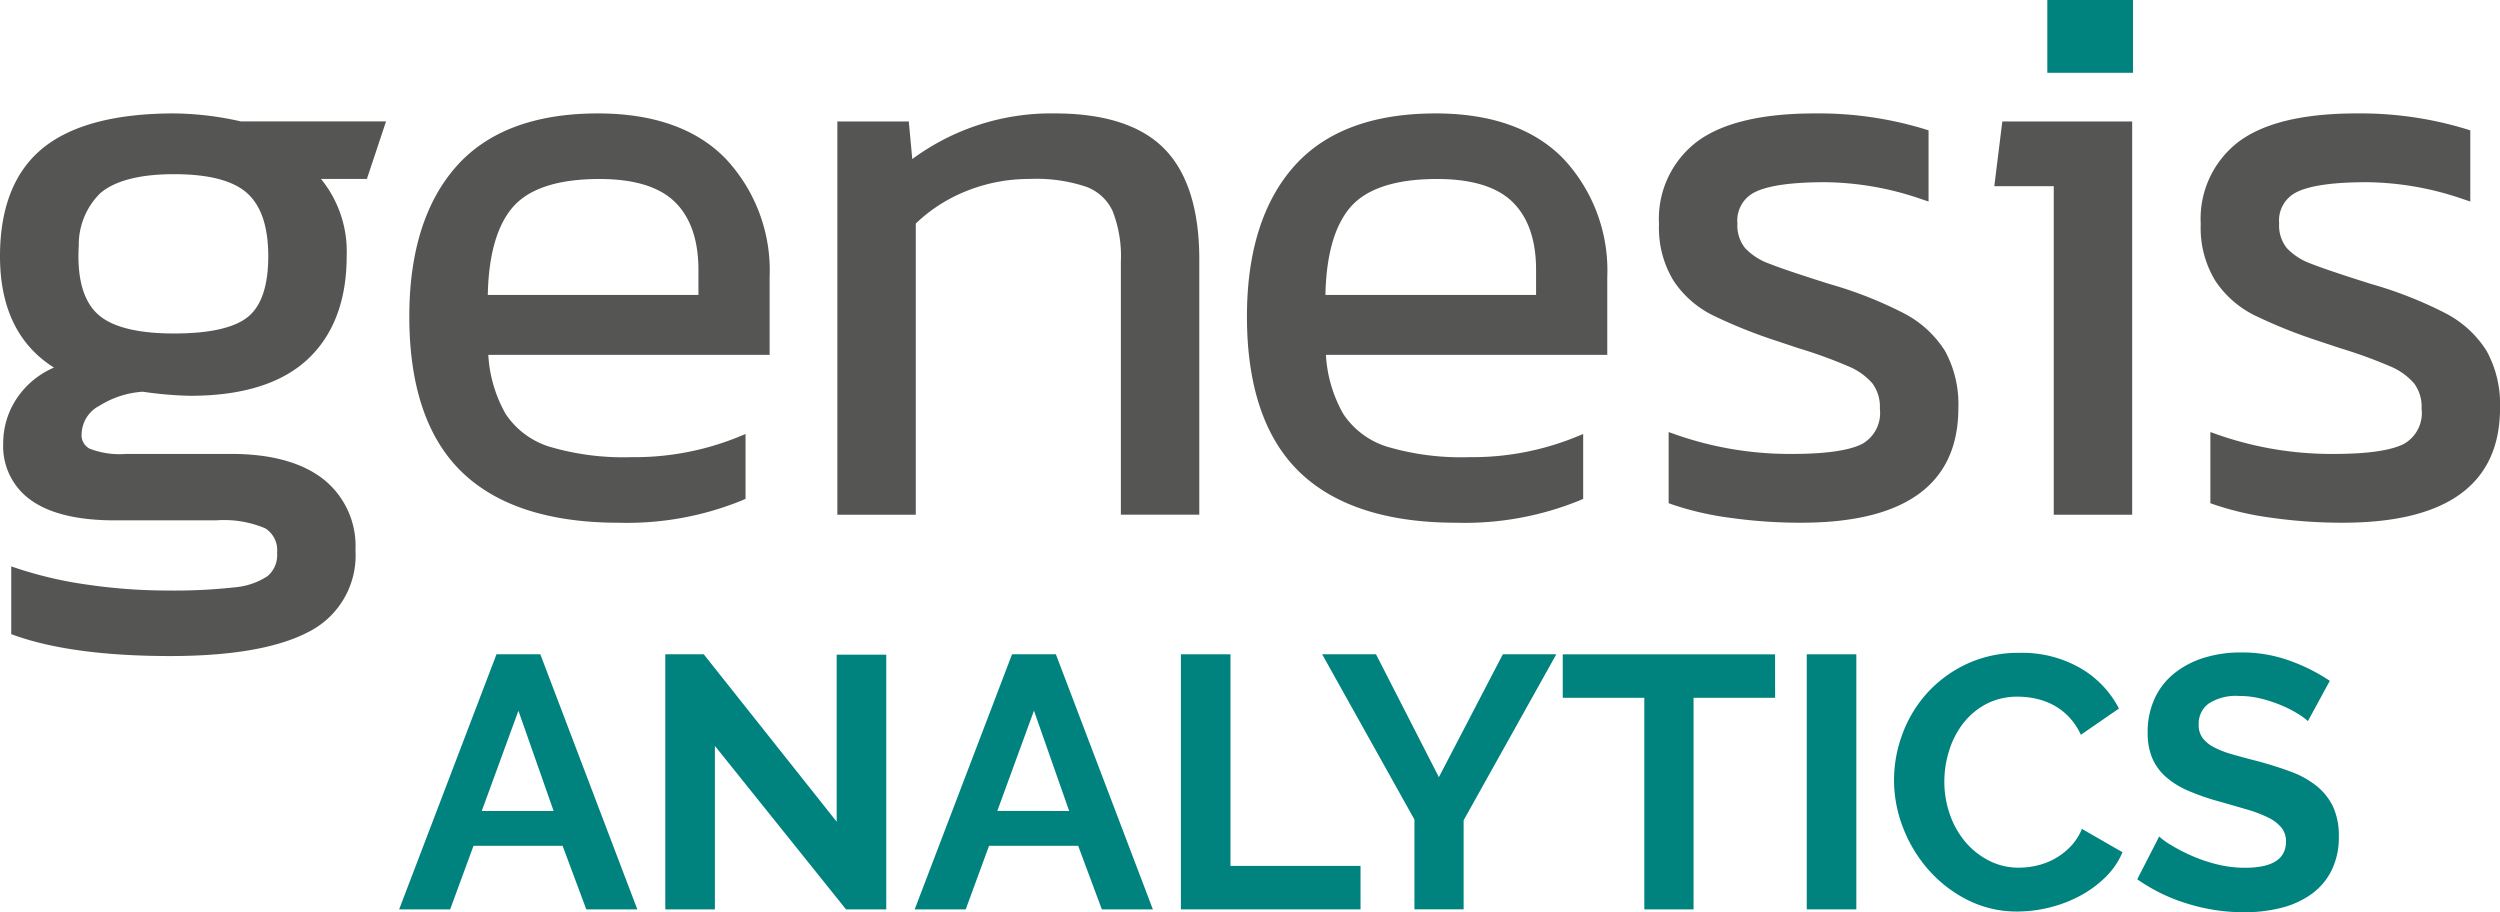
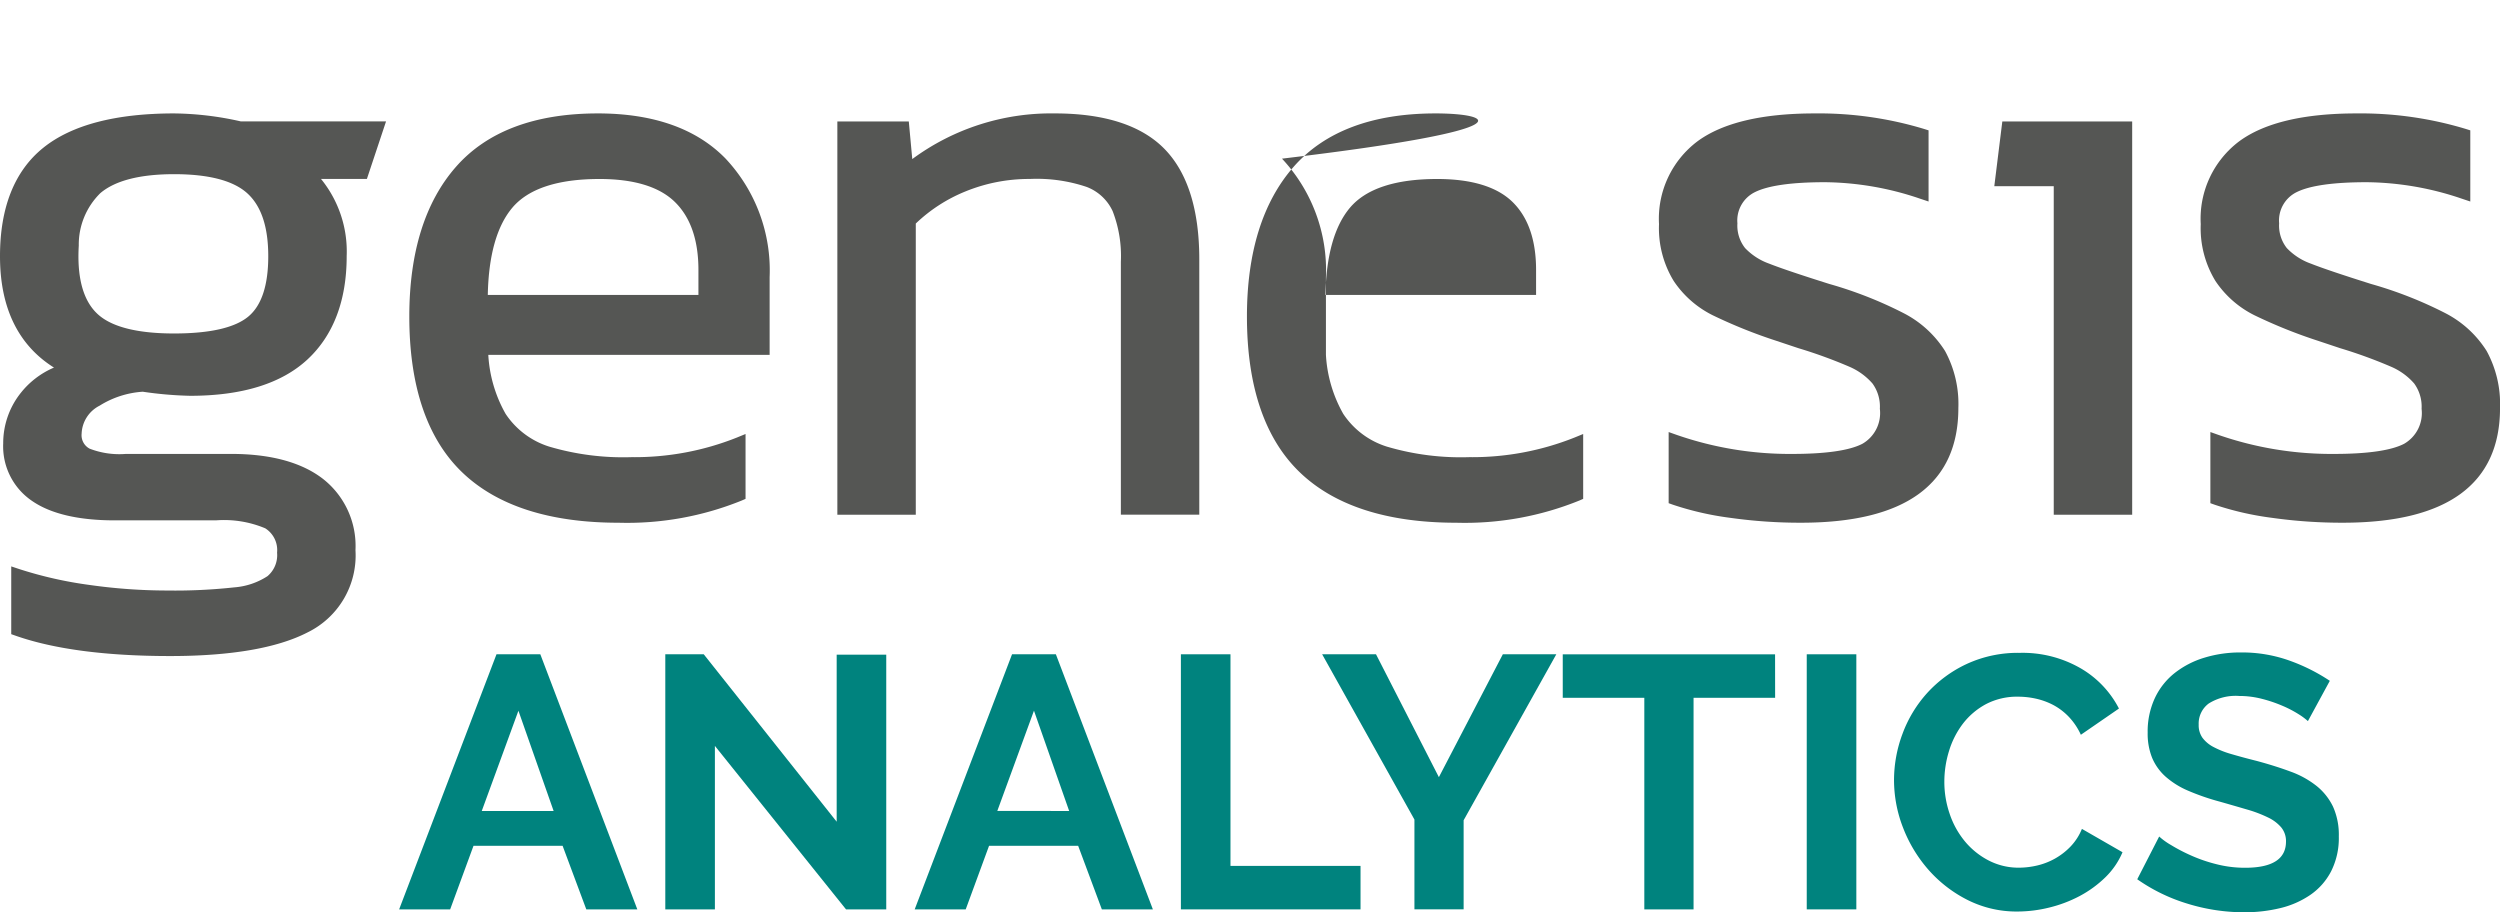
<svg xmlns="http://www.w3.org/2000/svg" width="232.94" height="85" viewBox="0 0 232.94 85">
  <g id="logo-genesis-analytics" transform="translate(-489.989 164.618)">
-     <rect id="Rectangle_649" data-name="Rectangle 649" width="7.981" height="6.783" transform="translate(680.75 -164.618)" fill="#00837e" />
    <g id="Group_304" data-name="Group 304">
      <path id="Path_1034" data-name="Path 1034" d="M506.215-154.05c-5.45,0-9.552,1.076-12.191,3.2-2.678,2.154-4.035,5.555-4.035,10.11,0,4.791,1.69,8.274,5.029,10.372a7.9,7.9,0,0,0-3.191,2.486,7.5,7.5,0,0,0-1.539,4.578,6.143,6.143,0,0,0,2.726,5.386c1.737,1.184,4.316,1.785,7.664,1.785h9.428a9.911,9.911,0,0,1,4.6.742,2.4,2.4,0,0,1,1.1,2.265,2.564,2.564,0,0,1-.892,2.191,6.588,6.588,0,0,1-3.09,1.045,51.132,51.132,0,0,1-6.282.294,51.834,51.834,0,0,1-7.215-.519,37.331,37.331,0,0,1-6.52-1.472l-.771-.256v6.315l.392.138c3.591,1.263,8.44,1.9,14.412,1.9,5.656,0,9.963-.74,12.8-2.2a7.983,7.983,0,0,0,4.471-7.667,7.936,7.936,0,0,0-3.075-6.677c-1.992-1.52-4.856-2.29-8.511-2.29h-9.8a7.664,7.664,0,0,1-3.39-.492,1.414,1.414,0,0,1-.74-1.392,3.046,3.046,0,0,1,1.675-2.611,8.614,8.614,0,0,1,4.022-1.3,34.917,34.917,0,0,0,4.419.38c4.821,0,8.492-1.135,10.912-3.373s3.668-5.491,3.668-9.635a10.7,10.7,0,0,0-2.394-7.2h4.278l1.785-5.362H512.415A29.166,29.166,0,0,0,506.215-154.05Zm-8.886,12.312a6.72,6.72,0,0,1,2.007-4.882c1.379-1.173,3.694-1.769,6.879-1.769,3.227,0,5.523.6,6.827,1.792s1.942,3.146,1.942,5.854-.622,4.586-1.849,5.613c-1.257,1.051-3.585,1.584-6.92,1.584-3.287,0-5.629-.559-6.961-1.662-1.3-1.075-1.957-2.937-1.957-5.535Q497.3-141.259,497.329-141.738Z" fill="#555654" />
      <path id="Path_1035" data-name="Path 1035" d="M545.7-154.05c-5.887,0-10.341,1.679-13.237,4.99-2.878,3.286-4.336,7.973-4.336,13.93,0,6.471,1.646,11.346,4.893,14.489s8.161,4.73,14.625,4.73a28.387,28.387,0,0,0,11.462-2.072l.349-.153v-6.044l-.807.331a25.719,25.719,0,0,1-9.806,1.827,24.288,24.288,0,0,1-7.666-.978,7.611,7.611,0,0,1-4.077-3.055,12.561,12.561,0,0,1-1.613-5.5H561.7V-138.8a15.22,15.22,0,0,0-4.1-11.035C554.883-152.631,550.876-154.05,545.7-154.05Zm-10.26,16.912c.073-3.682.841-6.415,2.288-8.129,1.5-1.774,4.231-2.673,8.122-2.673,3.216,0,5.583.724,7.034,2.152s2.182,3.55,2.182,6.317v2.333Z" fill="#555654" />
      <path id="Path_1036" data-name="Path 1036" d="M588.277-154.05a21.764,21.764,0,0,0-13.286,4.254l-.324-3.506H568.01v36.642h7.308v-27.13a14.624,14.624,0,0,1,4.649-3,15.717,15.717,0,0,1,5.989-1.154,14.568,14.568,0,0,1,5.277.741,4.383,4.383,0,0,1,2.425,2.251,11.571,11.571,0,0,1,.769,4.729v23.559h7.307v-23.784c0-4.626-1.089-8.087-3.236-10.287S592.909-154.05,588.277-154.05Z" fill="#555654" />
-       <path id="Path_1037" data-name="Path 1037" d="M623.747-154.05c-5.886,0-10.341,1.679-13.237,4.99-2.877,3.287-4.336,7.974-4.336,13.93,0,6.471,1.646,11.346,4.893,14.489s8.161,4.73,14.626,4.73a28.384,28.384,0,0,0,11.462-2.072l.348-.154v-6.043l-.807.331a25.712,25.712,0,0,1-9.806,1.827,24.292,24.292,0,0,1-7.666-.978,7.6,7.6,0,0,1-4.076-3.055,12.547,12.547,0,0,1-1.614-5.5h26.214V-138.8a15.224,15.224,0,0,0-4.094-11.035C632.932-152.631,628.926-154.05,623.747-154.05Zm-10.26,16.912c.073-3.682.842-6.415,2.289-8.129,1.5-1.774,4.23-2.673,8.121-2.673,3.216,0,5.583.724,7.035,2.152s2.182,3.55,2.182,6.317v2.333Z" fill="#555654" />
+       <path id="Path_1037" data-name="Path 1037" d="M623.747-154.05c-5.886,0-10.341,1.679-13.237,4.99-2.877,3.287-4.336,7.974-4.336,13.93,0,6.471,1.646,11.346,4.893,14.489s8.161,4.73,14.626,4.73a28.384,28.384,0,0,0,11.462-2.072l.348-.154v-6.043l-.807.331a25.712,25.712,0,0,1-9.806,1.827,24.292,24.292,0,0,1-7.666-.978,7.6,7.6,0,0,1-4.076-3.055,12.547,12.547,0,0,1-1.614-5.5V-138.8a15.224,15.224,0,0,0-4.094-11.035C632.932-152.631,628.926-154.05,623.747-154.05Zm-10.26,16.912c.073-3.682.842-6.415,2.289-8.129,1.5-1.774,4.23-2.673,8.121-2.673,3.216,0,5.583.724,7.035,2.152s2.182,3.55,2.182,6.317v2.333Z" fill="#555654" />
      <path id="Path_1038" data-name="Path 1038" d="M667.4-135.419a37.547,37.547,0,0,0-6.955-2.739c-2.673-.842-4.561-1.479-5.611-1.895a5.763,5.763,0,0,1-2.246-1.452,3.382,3.382,0,0,1-.714-2.306,2.939,2.939,0,0,1,1.655-2.916c1.236-.607,3.429-.914,6.516-.914a28.147,28.147,0,0,1,8.869,1.542l.771.257v-6.63l-.41-.129a33.854,33.854,0,0,0-10.2-1.449c-4.9,0-8.56.869-10.9,2.583a9.024,9.024,0,0,0-3.606,7.73,9.425,9.425,0,0,0,1.37,5.3,9.4,9.4,0,0,0,3.627,3.19,46.834,46.834,0,0,0,5.955,2.391l2.028.677a44.614,44.614,0,0,1,4.758,1.731,5.992,5.992,0,0,1,2.15,1.56,3.66,3.66,0,0,1,.69,2.361,3.3,3.3,0,0,1-1.629,3.26c-1.207.626-3.407.944-6.54.944a32.139,32.139,0,0,1-10.731-1.763l-.78-.276v6.629l.389.139a27.974,27.974,0,0,0,5.351,1.225,46.712,46.712,0,0,0,6.6.456c9.723,0,14.654-3.6,14.654-10.689a10.322,10.322,0,0,0-1.242-5.314A9.907,9.907,0,0,0,667.4-135.419Z" fill="#555654" />
      <path id="Path_1039" data-name="Path 1039" d="M675.81-147.267h5.539v30.607h7.308V-153.3h-12.1Z" fill="#555654" />
      <path id="Path_1040" data-name="Path 1040" d="M721.686-131.913a9.888,9.888,0,0,0-3.81-3.506,37.576,37.576,0,0,0-6.955-2.739c-2.673-.842-4.561-1.479-5.611-1.895a5.748,5.748,0,0,1-2.246-1.452,3.381,3.381,0,0,1-.714-2.306,2.939,2.939,0,0,1,1.655-2.916c1.236-.607,3.429-.914,6.515-.914a28.163,28.163,0,0,1,8.87,1.542l.771.257v-6.63l-.41-.129a33.844,33.844,0,0,0-10.2-1.449c-4.9,0-8.56.869-10.9,2.583a9.022,9.022,0,0,0-3.606,7.73,9.425,9.425,0,0,0,1.37,5.3,9.4,9.4,0,0,0,3.627,3.19,46.811,46.811,0,0,0,5.954,2.391l2.029.677a44.584,44.584,0,0,1,4.757,1.731,5.973,5.973,0,0,1,2.149,1.56,3.655,3.655,0,0,1,.692,2.361,3.3,3.3,0,0,1-1.629,3.26c-1.207.626-3.407.944-6.54.944a32.14,32.14,0,0,1-10.731-1.763l-.78-.276v6.629l.389.139a27.957,27.957,0,0,0,5.351,1.225,46.706,46.706,0,0,0,6.594.456c9.724,0,14.654-3.6,14.654-10.689A10.3,10.3,0,0,0,721.686-131.913Z" fill="#555654" />
    </g>
    <path id="Path_1041" data-name="Path 1041" d="M536.25-103.654h4.084l9.038,23.768h-4.754l-2.209-5.926h-8.3l-2.176,5.926h-4.754Zm5.323,14.6-3.28-9.341-3.416,9.341Z" fill="#00837e" />
    <path id="Path_1042" data-name="Path 1042" d="M556.6-95.118v15.232h-4.621v-23.768h3.582l12.386,15.6V-103.62h4.619v23.734h-3.748Z" fill="#00837e" />
    <path id="Path_1043" data-name="Path 1043" d="M584.287-103.654h4.084l9.038,23.768h-4.754l-2.209-5.926h-8.3l-2.176,5.926h-4.754Zm5.323,14.6L586.33-98.4l-3.416,9.341Z" fill="#00837e" />
    <path id="Path_1044" data-name="Path 1044" d="M600.02-79.886v-23.768h4.62v19.717h12.118v4.051Z" fill="#00837e" />
    <path id="Path_1045" data-name="Path 1045" d="M618.2-103.654l5.858,11.449,5.959-11.449H635l-8.636,15.465v8.3H621.78v-8.368l-8.6-15.4Z" fill="#00837e" />
    <path id="Path_1046" data-name="Path 1046" d="M655.388-99.6h-7.6v19.718H643.2V-99.6h-7.6v-4.05h19.783Z" fill="#00837e" />
    <path id="Path_1047" data-name="Path 1047" d="M658.334-79.886v-23.768h4.621v23.768Z" fill="#00837e" />
    <path id="Path_1048" data-name="Path 1048" d="M666.467-91.937a12.319,12.319,0,0,1,.787-4.3,11.71,11.71,0,0,1,2.293-3.8,11.6,11.6,0,0,1,3.684-2.711,11.351,11.351,0,0,1,4.954-1.039,10.814,10.814,0,0,1,5.674,1.44,9.208,9.208,0,0,1,3.565,3.748l-3.549,2.445a6.092,6.092,0,0,0-1.139-1.691,5.727,5.727,0,0,0-1.438-1.088,6.543,6.543,0,0,0-1.607-.586,7.665,7.665,0,0,0-1.641-.184,6.235,6.235,0,0,0-3.029.7,6.693,6.693,0,0,0-2.143,1.825,8.039,8.039,0,0,0-1.289,2.543,9.678,9.678,0,0,0-.434,2.83,9.182,9.182,0,0,0,.5,3.028,8.031,8.031,0,0,0,1.422,2.562,7.107,7.107,0,0,0,2.209,1.774,6.047,6.047,0,0,0,2.829.67,7.5,7.5,0,0,0,1.674-.2,6.351,6.351,0,0,0,1.656-.637,6.245,6.245,0,0,0,1.457-1.121,5.19,5.19,0,0,0,1.072-1.657l3.782,2.176a7.142,7.142,0,0,1-1.623,2.36,10.465,10.465,0,0,1-2.377,1.725,12.205,12.205,0,0,1-2.829,1.07,12.41,12.41,0,0,1-2.945.369,10.124,10.124,0,0,1-4.653-1.072,12.086,12.086,0,0,1-3.633-2.795,12.988,12.988,0,0,1-2.377-3.916A12.221,12.221,0,0,1,666.467-91.937Z" fill="#00837e" />
    <path id="Path_1049" data-name="Path 1049" d="M705.031-97.428a5.886,5.886,0,0,0-.854-.635,10.411,10.411,0,0,0-1.506-.787,13.021,13.021,0,0,0-1.926-.653,8.419,8.419,0,0,0-2.108-.267,4.722,4.722,0,0,0-2.845.7,2.323,2.323,0,0,0-.938,1.975,2.019,2.019,0,0,0,.352,1.221,3.043,3.043,0,0,0,1.021.855,8.612,8.612,0,0,0,1.69.668q1.02.3,2.361.637,1.74.469,3.163,1a8.584,8.584,0,0,1,2.41,1.338,5.567,5.567,0,0,1,1.523,1.926,6.38,6.38,0,0,1,.536,2.762,6.857,6.857,0,0,1-.721,3.262,6.031,6.031,0,0,1-1.94,2.195A8.458,8.458,0,0,1,702.437-80a14.1,14.1,0,0,1-3.331.385,17.9,17.9,0,0,1-5.289-.8,16.414,16.414,0,0,1-4.688-2.277l2.043-3.983a6.35,6.35,0,0,0,1.088.785,16.193,16.193,0,0,0,1.858.971,14.166,14.166,0,0,0,2.377.82,10.693,10.693,0,0,0,2.678.336q3.815,0,3.816-2.444a2.008,2.008,0,0,0-.435-1.306,3.673,3.673,0,0,0-1.239-.936,11.85,11.85,0,0,0-1.941-.738c-.759-.222-1.608-.469-2.545-.735a21.7,21.7,0,0,1-2.963-1.023,7.774,7.774,0,0,1-2.092-1.305A4.9,4.9,0,0,1,690.518-94a6.046,6.046,0,0,1-.418-2.36,7.386,7.386,0,0,1,.67-3.213,6.473,6.473,0,0,1,1.859-2.344,8.37,8.37,0,0,1,2.762-1.422,11.386,11.386,0,0,1,3.381-.486,13.1,13.1,0,0,1,4.618.787,17.165,17.165,0,0,1,3.682,1.857Z" fill="#00837e" />
  </g>
</svg>